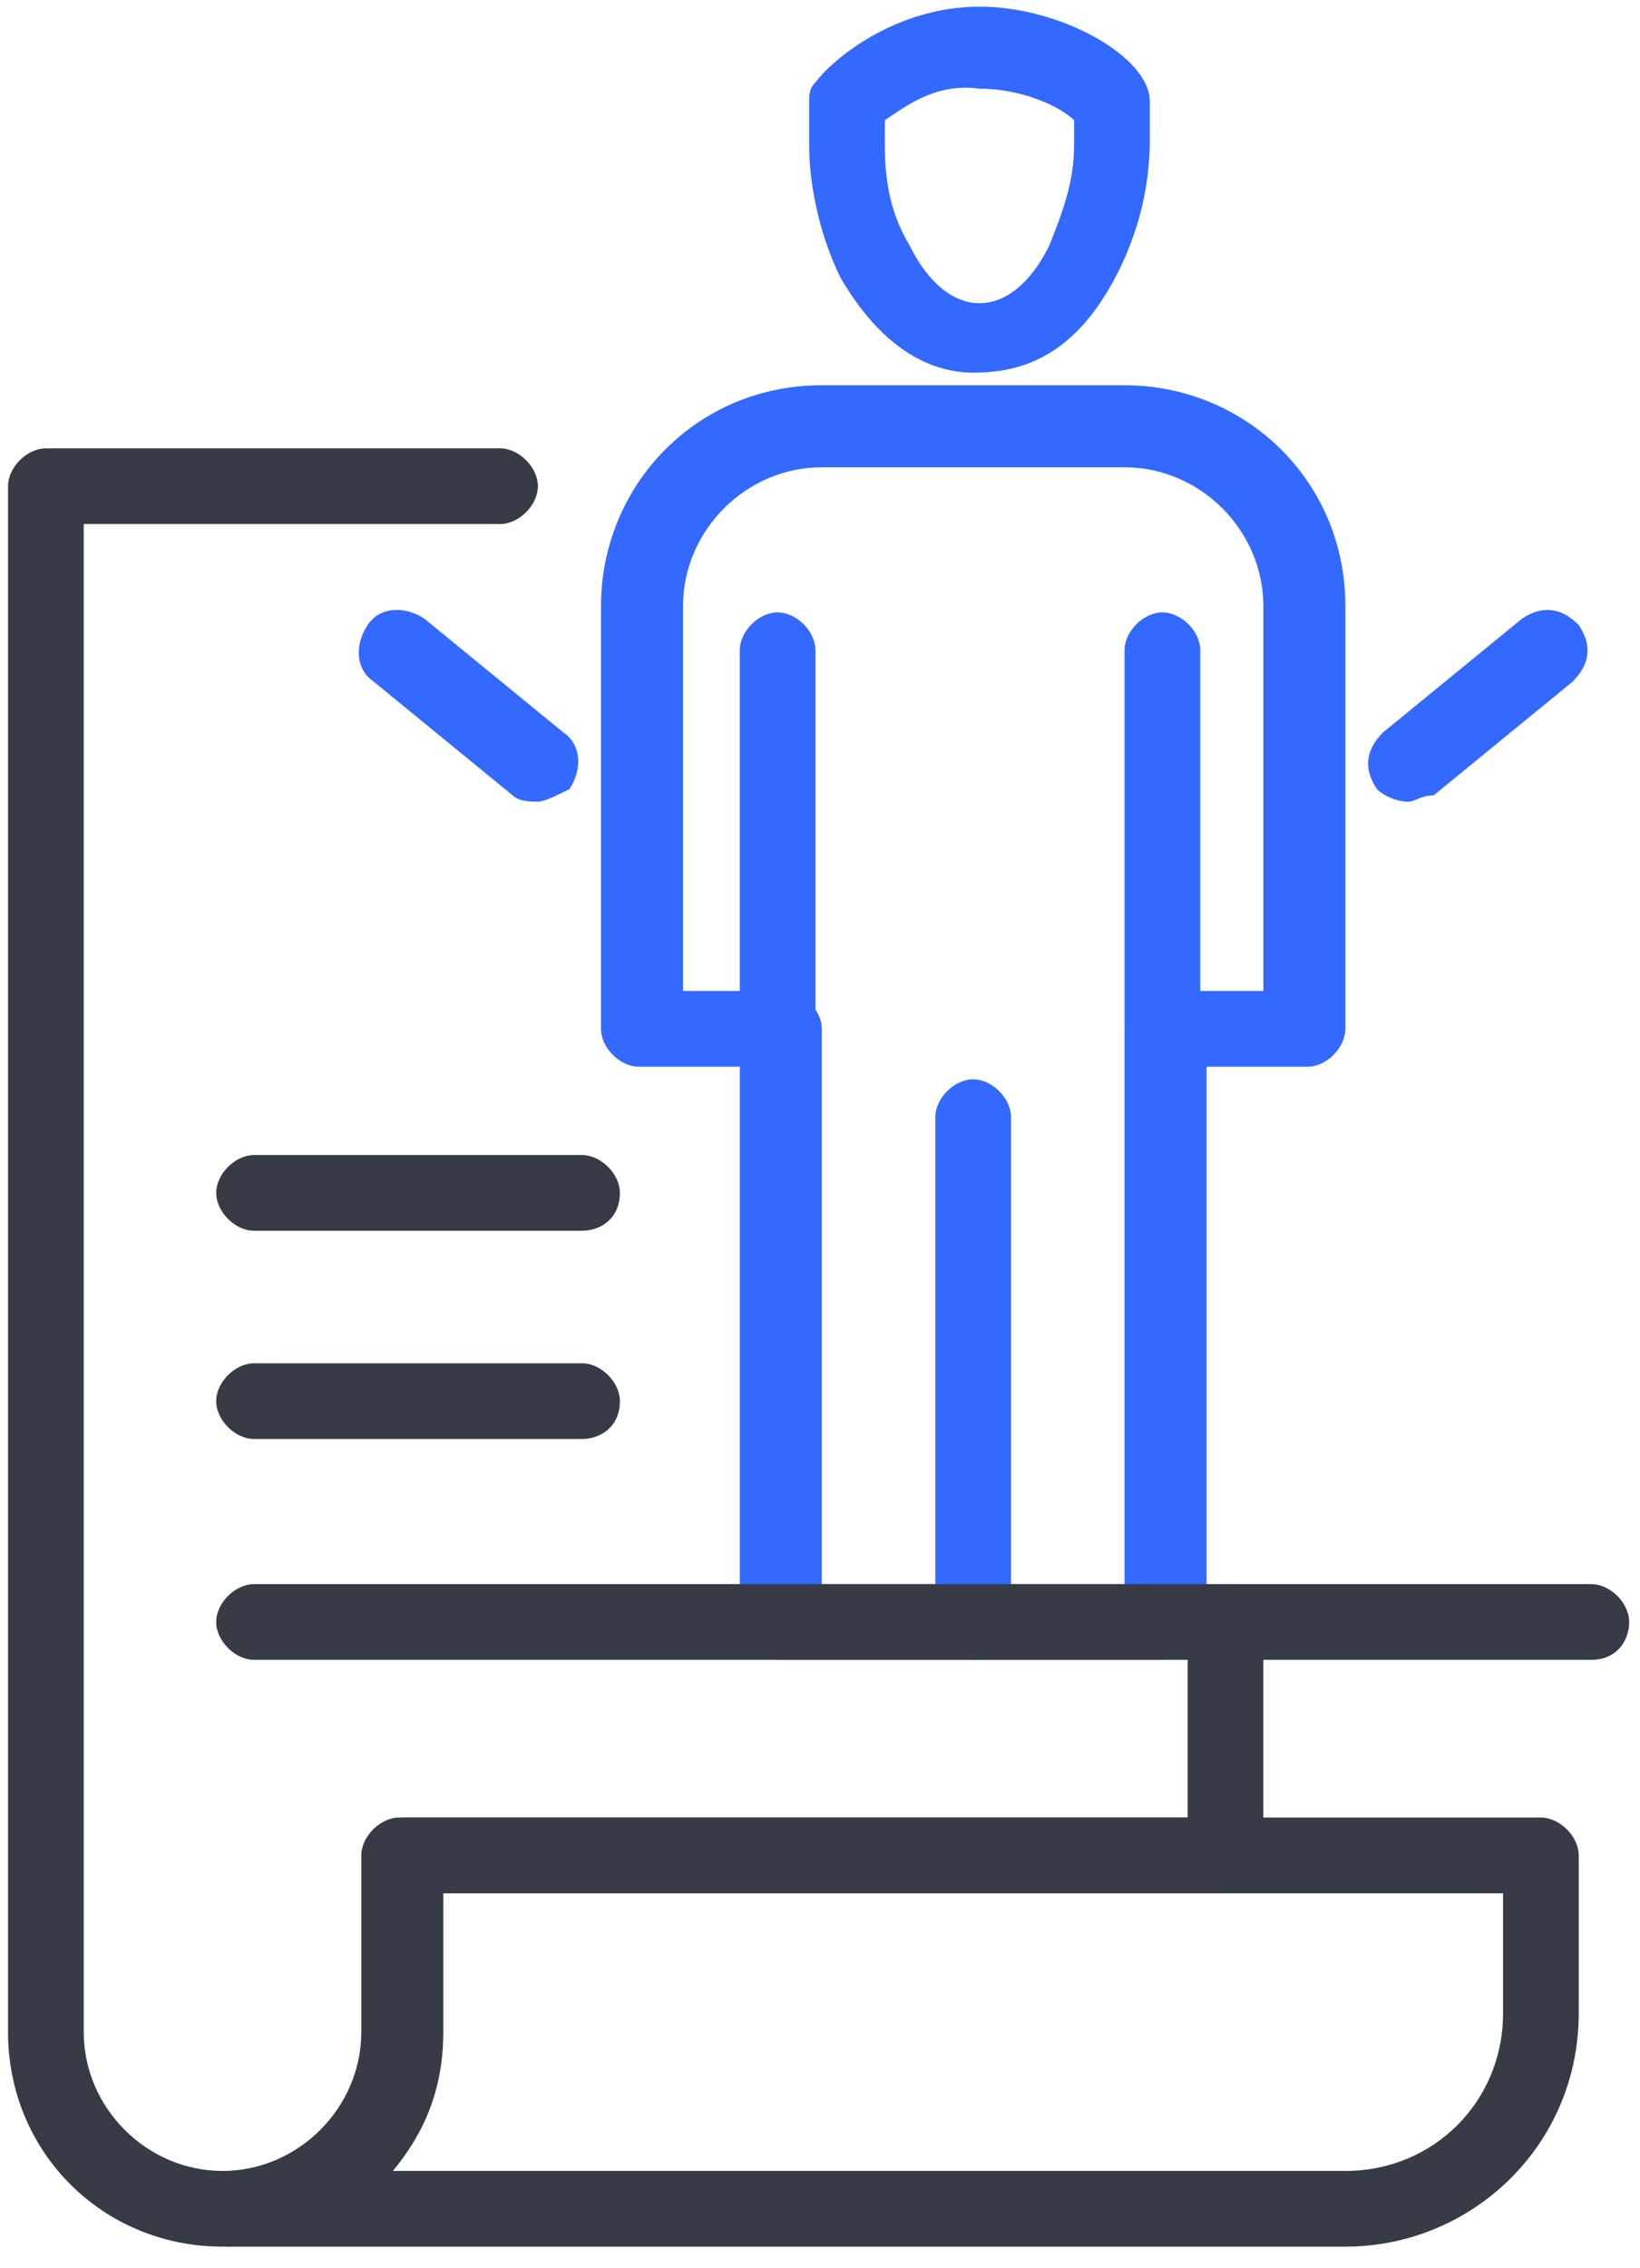
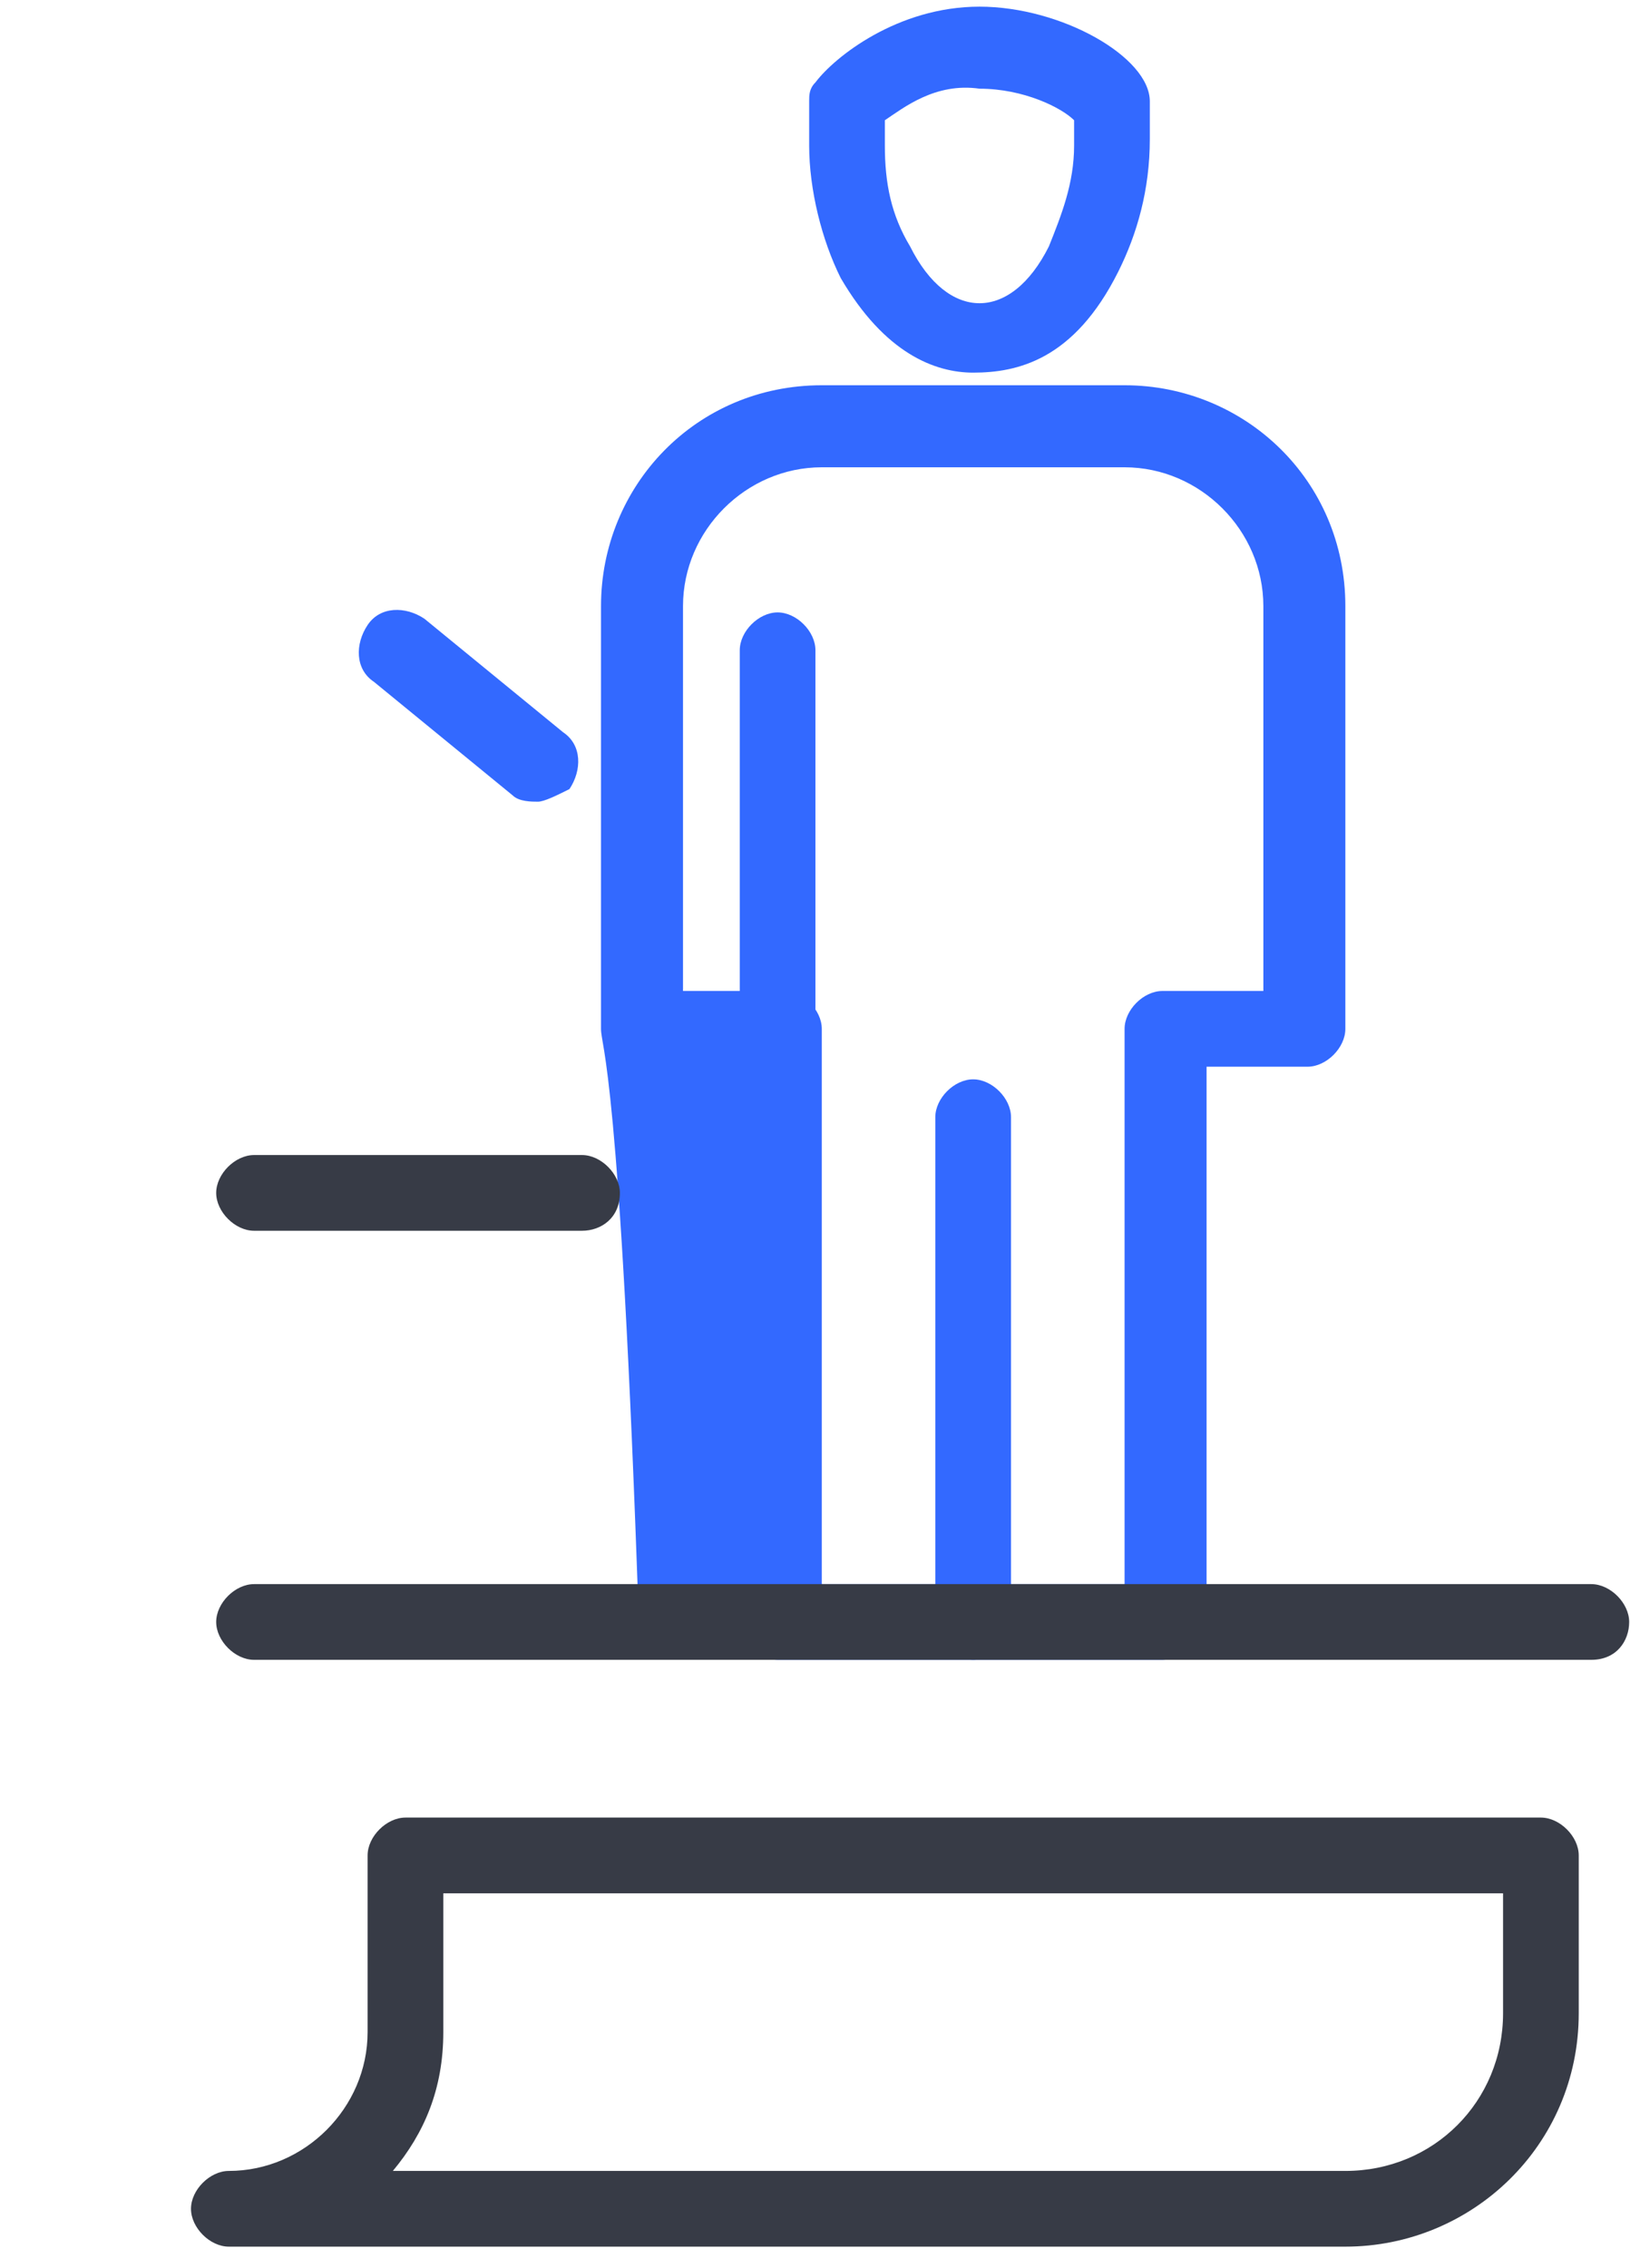
<svg xmlns="http://www.w3.org/2000/svg" width="68" height="94" viewBox="0 0 68 94" fill="none">
  <path d="M55.783 93.118H9.488C8.704 93.118 7.919 92.334 7.919 91.549C7.919 90.764 8.704 89.98 9.488 89.98C12.627 89.98 15.242 87.365 15.242 84.226V76.903C15.242 76.119 16.027 75.334 16.812 75.334H63.891C64.676 75.334 65.46 76.119 65.46 76.903V83.442C65.46 88.934 61.014 93.118 55.783 93.118ZM16.289 89.98H55.783C59.445 89.98 62.322 87.103 62.322 83.442V78.473H18.381V84.226C18.381 86.58 17.596 88.411 16.289 89.98Z" fill="#373B46" />
-   <path d="M9.226 93.118C4.256 93.118 0.333 89.195 0.333 84.226V20.152C0.333 19.368 1.118 18.583 1.902 18.583H20.734C21.519 18.583 22.303 19.368 22.303 20.152C22.303 20.937 21.519 21.721 20.734 21.721H3.472V84.226C3.472 87.365 6.087 89.98 9.226 89.98C12.364 89.98 14.98 87.365 14.98 84.226V76.904C14.98 76.119 15.764 75.334 16.549 75.334H49.243V67.227C49.243 66.442 50.028 65.658 50.812 65.658C51.597 65.658 52.382 66.442 52.382 67.227V76.904C52.382 77.688 51.597 78.473 50.812 78.473H18.119V84.226C18.38 89.195 14.195 93.118 9.226 93.118Z" fill="#373B46" />
-   <path d="M48.198 68.796H32.243C31.459 68.796 30.674 68.012 30.674 67.227V44.213H26.489C25.705 44.213 24.92 43.428 24.92 42.644V25.121C24.92 20.152 28.843 15.968 34.074 15.968H46.629C51.598 15.968 55.783 19.891 55.783 25.121V42.644C55.783 43.428 54.998 44.213 54.214 44.213H50.029V67.227C49.767 68.012 48.983 68.796 48.198 68.796ZM33.813 65.658H46.629V42.644C46.629 41.859 47.413 41.074 48.198 41.074H52.383V25.121C52.383 21.983 49.767 19.368 46.629 19.368H34.074C30.936 19.368 28.32 21.983 28.32 25.121V41.074H32.505C33.29 41.074 34.074 41.859 34.074 42.644V65.658H33.813Z" fill="#3369FF" />
+   <path d="M48.198 68.796H32.243C31.459 68.796 30.674 68.012 30.674 67.227H26.489C25.705 44.213 24.92 43.428 24.92 42.644V25.121C24.92 20.152 28.843 15.968 34.074 15.968H46.629C51.598 15.968 55.783 19.891 55.783 25.121V42.644C55.783 43.428 54.998 44.213 54.214 44.213H50.029V67.227C49.767 68.012 48.983 68.796 48.198 68.796ZM33.813 65.658H46.629V42.644C46.629 41.859 47.413 41.074 48.198 41.074H52.383V25.121C52.383 21.983 49.767 19.368 46.629 19.368H34.074C30.936 19.368 28.32 21.983 28.32 25.121V41.074H32.505C33.29 41.074 34.074 41.859 34.074 42.644V65.658H33.813Z" fill="#3369FF" />
  <path d="M40.35 68.796C39.566 68.796 38.781 68.012 38.781 67.227V46.305C38.781 45.52 39.566 44.736 40.35 44.736C41.135 44.736 41.92 45.52 41.92 46.305V67.227C41.92 68.012 41.135 68.796 40.35 68.796Z" fill="#3369FF" />
  <path d="M32.242 43.951C31.457 43.951 30.673 43.166 30.673 42.382V26.952C30.673 26.167 31.457 25.383 32.242 25.383C33.027 25.383 33.811 26.167 33.811 26.952V42.382C33.811 43.428 33.288 43.951 32.242 43.951Z" fill="#3369FF" />
-   <path d="M48.197 43.951C47.413 43.951 46.628 43.166 46.628 42.382V26.952C46.628 26.167 47.413 25.383 48.197 25.383C48.982 25.383 49.767 26.167 49.767 26.952V42.382C49.767 43.428 48.982 43.951 48.197 43.951Z" fill="#3369FF" />
  <path d="M40.351 15.445C38.782 15.445 36.689 14.66 34.858 11.522C34.074 9.953 33.551 7.86 33.551 6.03V4.199C33.551 3.938 33.551 3.676 33.812 3.414C34.597 2.368 37.212 0.276 40.613 0.276C44.013 0.276 47.675 2.368 47.675 4.199V5.768C47.675 7.86 47.151 9.691 46.367 11.26C44.536 14.922 42.182 15.445 40.351 15.445C40.351 15.445 40.613 15.445 40.351 15.445ZM36.689 4.984V6.03C36.689 7.599 36.951 8.907 37.736 10.214C38.52 11.783 39.566 12.568 40.613 12.568C41.659 12.568 42.705 11.783 43.49 10.214C44.013 8.907 44.536 7.599 44.536 6.03V4.984C44.013 4.461 42.444 3.676 40.613 3.676C38.782 3.414 37.474 4.461 36.689 4.984Z" fill="#3369FF" />
  <path d="M65.982 68.796H10.533C9.748 68.796 8.964 68.012 8.964 67.227C8.964 66.442 9.748 65.658 10.533 65.658H65.982C66.767 65.658 67.551 66.442 67.551 67.227C67.551 68.012 67.028 68.796 65.982 68.796Z" fill="#373B46" />
-   <path d="M58.398 33.228C57.875 33.228 57.352 32.967 57.09 32.706C56.567 31.921 56.567 31.136 57.352 30.352L63.106 25.644C63.891 25.121 64.675 25.121 65.46 25.906C65.983 26.69 65.983 27.475 65.198 28.259L59.444 32.967C58.921 32.967 58.66 33.228 58.398 33.228Z" fill="#3369FF" />
  <path d="M22.303 33.228C22.042 33.228 21.519 33.228 21.257 32.967L15.503 28.259C14.718 27.736 14.718 26.69 15.242 25.906C15.765 25.121 16.811 25.121 17.596 25.644L23.35 30.352C24.134 30.875 24.134 31.921 23.611 32.706C23.088 32.967 22.565 33.228 22.303 33.228Z" fill="#3369FF" />
-   <path d="M24.134 59.643H10.533C9.748 59.643 8.964 58.858 8.964 58.074C8.964 57.289 9.748 56.505 10.533 56.505H24.134C24.919 56.505 25.703 57.289 25.703 58.074C25.703 59.12 24.919 59.643 24.134 59.643Z" fill="#373B46" />
  <path d="M24.134 51.012H10.533C9.748 51.012 8.964 50.228 8.964 49.443C8.964 48.659 9.748 47.874 10.533 47.874H24.134C24.919 47.874 25.703 48.659 25.703 49.443C25.703 50.489 24.919 51.012 24.134 51.012Z" fill="#373B46" />
</svg>